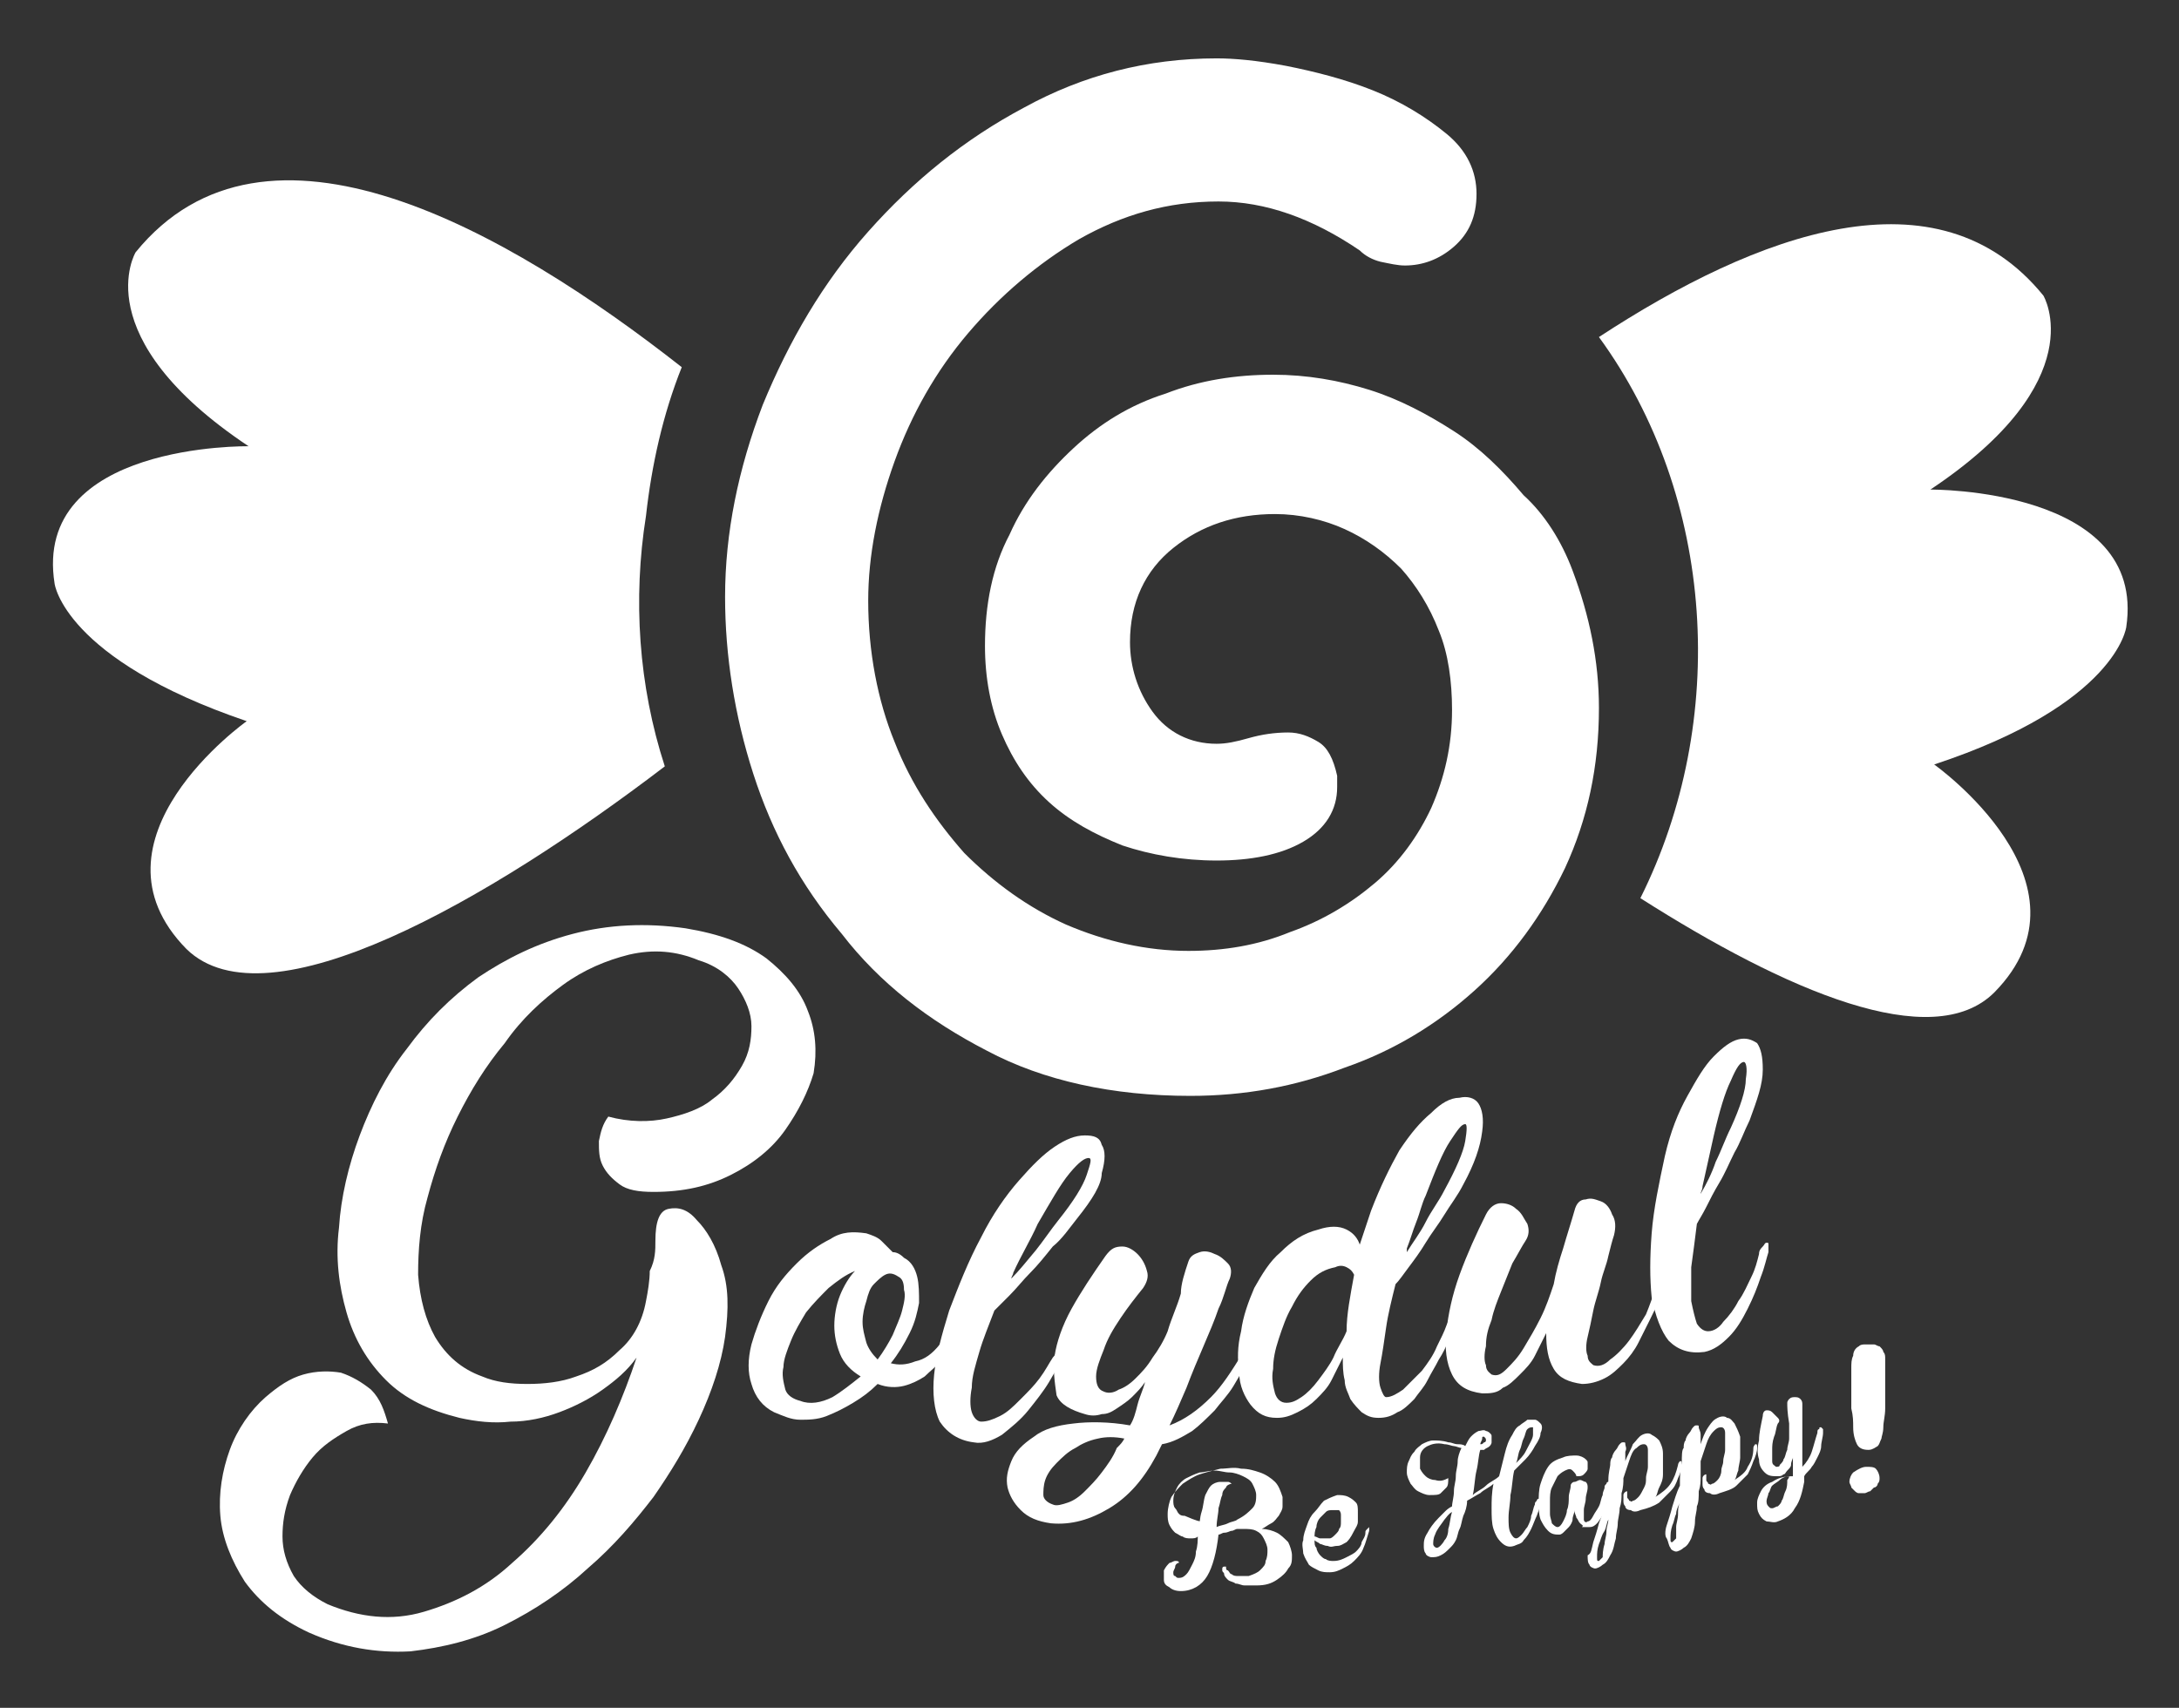
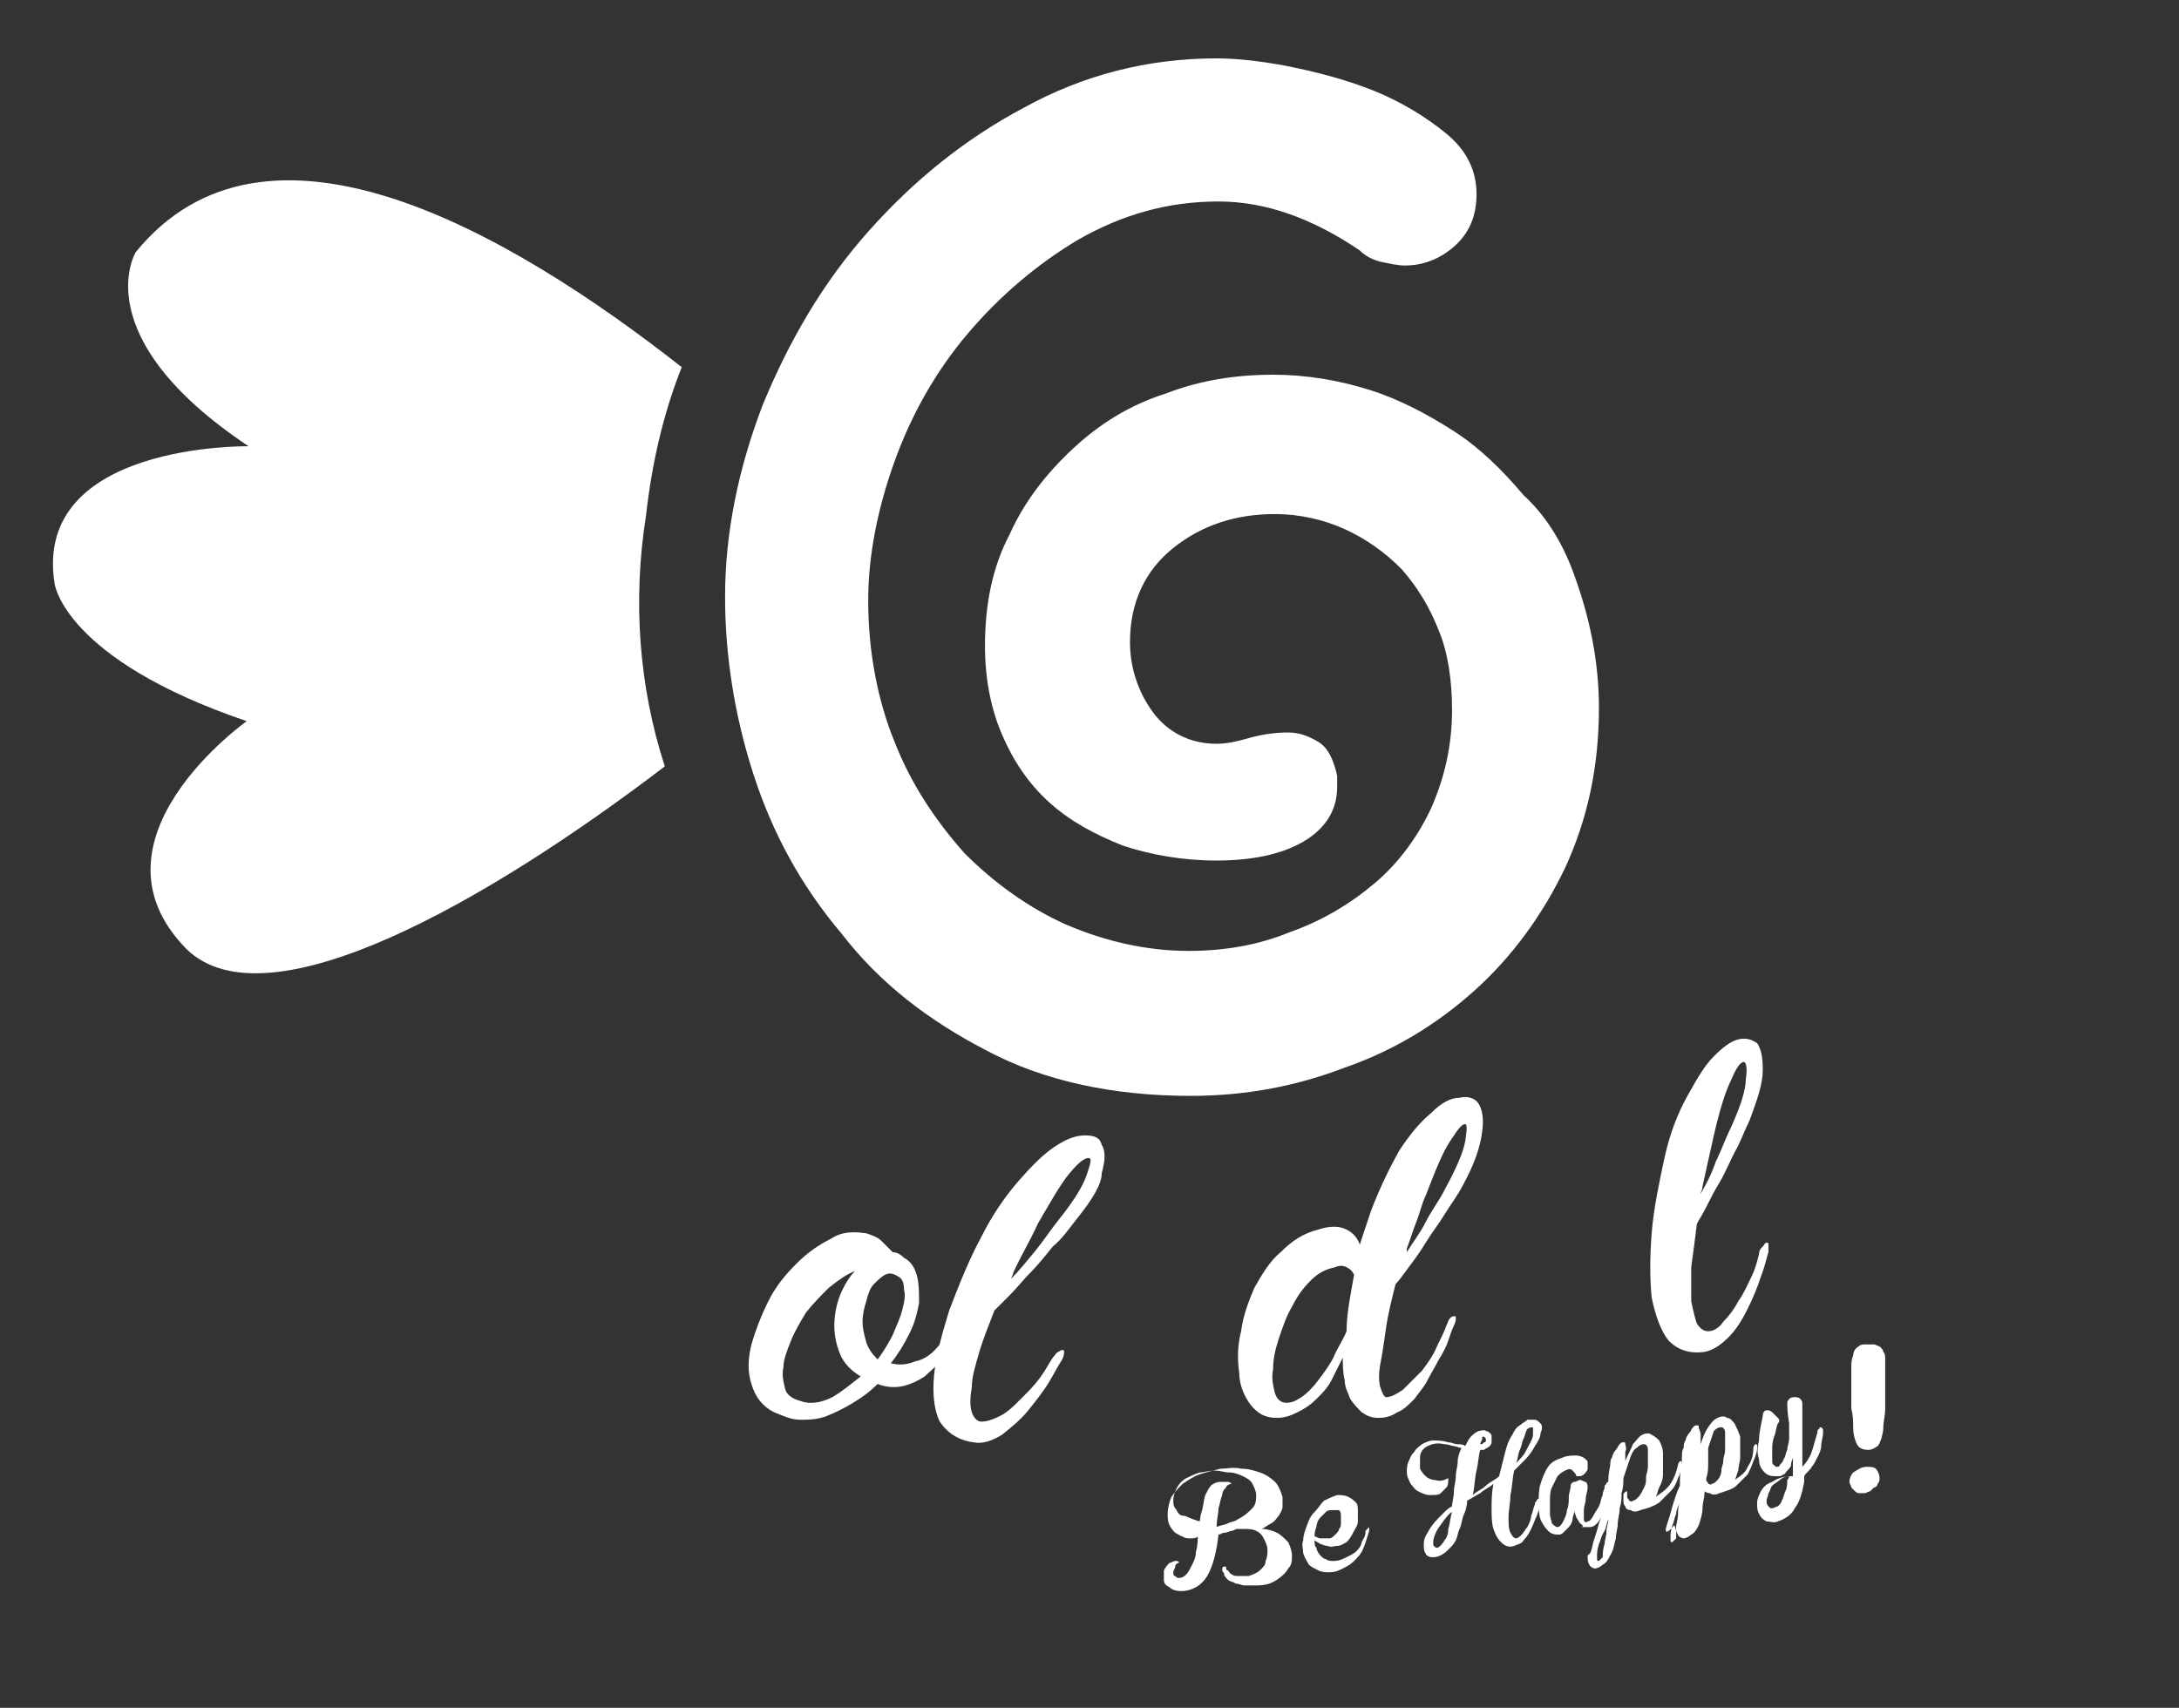
<svg xmlns="http://www.w3.org/2000/svg" version="1.1" id="Capa_1" x="0px" y="0px" viewBox="0 0 115.7 90.7" style="enable-background:new 0 0 115.7 90.7;" xml:space="preserve">
  <rect x="0" y="0" width="115.7" height="90.7" fill="#333333" stroke="none" />
  <style type="text/css">
	.st0{fill:#FFFFFF;}
</style>
  <g>
    <g>
      <path class="st0" d="M63.8,80.8c0,0.1,0.1,0.2,0.1,0.3c0,0.1,0,0.2-0.1,0.3c0,0.1-0.1,0.2-0.2,0.2c-0.1,0.1-0.2,0.1-0.4,0.1    c-0.1,0-0.3,0-0.4-0.1c-0.1,0-0.2-0.1-0.4-0.2c-0.1-0.1-0.2-0.2-0.3-0.4c-0.1-0.2-0.1-0.4-0.1-0.6c0-0.3,0.1-0.7,0.2-0.9    c0.2-0.3,0.4-0.5,0.6-0.7c0.3-0.2,0.6-0.4,0.9-0.5c0.3-0.1,0.7-0.2,1.1-0.3c0.4,0,0.7-0.1,1.1,0c0.4,0,0.7,0.1,1,0.2    c0.3,0.1,0.6,0.3,0.8,0.5c0.2,0.2,0.3,0.5,0.4,0.8c0,0.2,0,0.4,0,0.5c0,0.2-0.1,0.3-0.2,0.5c-0.1,0.1-0.2,0.3-0.4,0.4    c-0.2,0.1-0.3,0.2-0.5,0.3c0.3,0,0.6,0.1,0.8,0.2c0.2,0.1,0.4,0.3,0.6,0.5c0.1,0.2,0.2,0.5,0.2,0.7c0,0.3,0,0.5-0.2,0.7    c-0.1,0.2-0.3,0.4-0.6,0.6c-0.3,0.2-0.6,0.3-1.1,0.3c-0.2,0-0.4,0-0.6,0c-0.2,0-0.3-0.1-0.5-0.1c-0.1-0.1-0.3-0.1-0.4-0.2    c-0.1-0.1-0.2-0.2-0.2-0.3c0-0.1-0.1-0.1-0.1-0.2c0-0.1,0-0.1,0-0.1c0,0,0-0.1,0.1-0.1c0,0,0.1,0,0.1,0c0,0.1,0,0.2,0.1,0.2    c0.1,0.1,0.1,0.2,0.2,0.2c0.1,0.1,0.2,0.1,0.4,0.1c0.2,0,0.3,0,0.5,0c0.3-0.1,0.5-0.2,0.6-0.3c0.2-0.2,0.3-0.3,0.3-0.5    c0.1-0.2,0.1-0.4,0.1-0.6c0-0.2-0.1-0.4-0.2-0.6c-0.1-0.2-0.2-0.3-0.4-0.4c-0.2-0.1-0.4-0.1-0.7-0.1c-0.1,0-0.2,0-0.3,0    c-0.1,0-0.2,0.1-0.3,0.1c-0.1,0-0.2,0.1-0.4,0.1c-0.1,0-0.2,0.1-0.3,0.1c-0.1,0.9-0.3,1.7-0.6,2.2c-0.3,0.5-0.8,0.8-1.4,0.8    c-0.3,0-0.5-0.1-0.6-0.2c-0.2-0.1-0.3-0.2-0.3-0.4c0-0.1,0-0.3,0-0.5c0.1-0.2,0.2-0.3,0.3-0.4c0.1,0,0.2-0.1,0.3-0.1    c0.1,0,0.2,0,0.2,0.1c-0.1,0-0.2,0.1-0.2,0.2c0,0.1-0.1,0.2-0.1,0.3c0,0.1,0,0.2,0.1,0.2c0.1,0.1,0.1,0.1,0.2,0.1    c0.2,0,0.3-0.1,0.4-0.2c0.1-0.1,0.2-0.3,0.3-0.5c0.1-0.2,0.2-0.4,0.2-0.7c0.1-0.3,0.1-0.6,0.1-0.9c0.1-0.5,0.1-0.9,0.2-1.2    c0.1-0.3,0.1-0.6,0.2-0.9c0.1-0.2,0.2-0.4,0.3-0.5c0.1-0.1,0.3-0.2,0.5-0.2c0.1,0,0.3,0,0.4,0c0.1,0,0.2,0.1,0.2,0.1    c-0.1,0-0.3,0.1-0.3,0.2c-0.1,0.1-0.2,0.2-0.2,0.4c-0.1,0.2-0.1,0.4-0.2,0.7c0,0.3-0.1,0.6-0.1,1c0.2-0.1,0.4-0.1,0.6-0.2    c0.2-0.1,0.4-0.1,0.5-0.2c0.4-0.2,0.6-0.4,0.8-0.6c0.2-0.2,0.2-0.5,0.2-0.7c0-0.2-0.1-0.4-0.2-0.6c-0.1-0.2-0.3-0.3-0.5-0.4    c-0.2-0.1-0.5-0.2-0.7-0.2c-0.3,0-0.5-0.1-0.8-0.1c-0.3,0-0.6,0.1-0.8,0.1c-0.3,0.1-0.5,0.2-0.7,0.3c-0.2,0.1-0.4,0.3-0.5,0.5    c-0.1,0.2-0.2,0.4-0.2,0.7c0,0.1,0,0.3,0.1,0.4c0.1,0.1,0.1,0.2,0.2,0.3c0.1,0.1,0.2,0.1,0.3,0.1C63.6,80.8,63.7,80.8,63.8,80.8z" />
      <path class="st0" d="M71.5,81.9c-0.2,0.1-0.3,0.2-0.5,0.2c-0.2,0-0.3,0.1-0.5,0c-0.2,0-0.3-0.1-0.4-0.1c-0.1-0.1-0.2-0.1-0.3-0.2    c0,0.2,0,0.3,0.1,0.4c0,0.1,0.1,0.3,0.2,0.4c0.1,0.1,0.2,0.2,0.3,0.2c0.1,0.1,0.3,0.1,0.4,0.1c0.3,0,0.5-0.1,0.7-0.2    c0.2-0.1,0.4-0.2,0.5-0.3c0.1-0.1,0.3-0.3,0.3-0.5c0.1-0.2,0.2-0.3,0.2-0.5c0-0.1,0-0.1,0.1-0.2c0,0,0.1-0.1,0.1-0.1c0,0,0,0,0,0    c0,0,0,0.1,0,0.2c-0.1,0.3-0.2,0.7-0.3,0.9c-0.1,0.3-0.3,0.5-0.5,0.7c-0.2,0.2-0.4,0.3-0.6,0.4c-0.2,0.1-0.4,0.2-0.7,0.2    c-0.2,0-0.4,0-0.6-0.1c-0.2-0.1-0.4-0.2-0.5-0.3c-0.1-0.2-0.2-0.3-0.3-0.6c0-0.2-0.1-0.5,0-0.7c0-0.3,0.1-0.5,0.2-0.8    c0.1-0.3,0.2-0.5,0.4-0.7c0.2-0.2,0.3-0.4,0.5-0.6c0.2-0.1,0.4-0.2,0.7-0.3c0.2,0,0.4,0,0.6,0.1c0.2,0.1,0.3,0.2,0.4,0.3    c0.1,0.1,0.1,0.3,0.1,0.5c0,0.2,0,0.3,0,0.5c0,0.2-0.1,0.3-0.2,0.5C71.7,81.7,71.6,81.8,71.5,81.9z M70.8,80.2    c-0.2,0-0.3,0-0.4,0.1c-0.1,0.1-0.2,0.2-0.3,0.3c-0.1,0.1-0.2,0.3-0.2,0.5c-0.1,0.2-0.1,0.4-0.1,0.5c0.1,0,0.2,0.1,0.3,0.1    c0.1,0,0.3,0,0.5,0c0.1,0,0.2-0.1,0.3-0.2c0.1-0.1,0.2-0.2,0.2-0.3c0.1-0.1,0.1-0.2,0.1-0.4c0-0.1,0-0.2,0-0.3    c0-0.1,0-0.2-0.1-0.3C71,80.2,70.9,80.2,70.8,80.2z" />
      <path class="st0" d="M76.9,78.5c0,0.2,0,0.4-0.1,0.5c-0.1,0.1-0.2,0.2-0.3,0.3c-0.1,0.1-0.3,0.1-0.6,0.1c-0.2,0-0.4-0.1-0.6-0.2    c-0.2-0.1-0.3-0.3-0.4-0.4c-0.1-0.2-0.2-0.4-0.2-0.6c0-0.2,0-0.4,0.1-0.6c0.1-0.2,0.1-0.3,0.3-0.5c0.1-0.2,0.3-0.3,0.4-0.4    c0.2-0.1,0.4-0.2,0.6-0.2c0.2,0,0.5,0,0.8,0.1c0.2,0,0.3,0.1,0.5,0.1c0.1,0,0.3,0,0.4,0.1c0.1-0.2,0.2-0.4,0.3-0.5    c0.1-0.1,0.2-0.2,0.4-0.3c0.1,0,0.3-0.1,0.4,0c0.1,0,0.2,0.1,0.2,0.1c0.1,0.1,0.1,0.1,0.1,0.2c0,0.1,0,0.2,0,0.3    c0,0.1-0.1,0.2-0.1,0.2c-0.1,0.1-0.2,0.1-0.3,0.2c0,0-0.1,0-0.1,0c0,0-0.1,0-0.1,0c-0.1,0.3-0.1,0.7-0.2,1.1    c-0.1,0.4-0.1,0.9-0.2,1.3c0.2-0.2,0.5-0.3,0.7-0.5c0.2-0.2,0.5-0.3,0.7-0.5c0.1-0.4,0.2-0.8,0.3-1.2c0.1-0.4,0.2-0.7,0.4-1    c0.1-0.2,0.2-0.4,0.4-0.5c0.1-0.1,0.3-0.2,0.4-0.3c0.1,0,0.3,0,0.4,0c0.1,0,0.2,0.1,0.3,0.2c0.1,0.1,0.1,0.3,0,0.5    c0,0.2-0.1,0.4-0.3,0.7c-0.1,0.2-0.3,0.5-0.5,0.7c-0.2,0.2-0.4,0.4-0.6,0.6c-0.1,0.4-0.1,0.9-0.2,1.3c0,0.4-0.1,0.8-0.1,1.2    c0,0.3,0,0.6,0.1,0.8c0.1,0.2,0.2,0.3,0.3,0.3c0.1,0,0.2-0.1,0.3-0.2c0.1-0.1,0.2-0.3,0.3-0.4c0.1-0.2,0.2-0.4,0.2-0.6    c0.1-0.2,0.1-0.4,0.2-0.6c0-0.1,0-0.1,0.1-0.2c0,0,0-0.1,0.1-0.1c0,0,0,0,0.1,0c0,0,0,0.1,0,0.2c0,0.2-0.1,0.4-0.2,0.7    c-0.1,0.2-0.2,0.5-0.3,0.7c-0.1,0.2-0.2,0.4-0.4,0.6c-0.1,0.2-0.3,0.2-0.5,0.3c-0.3,0.1-0.5,0-0.7-0.2c-0.2-0.2-0.3-0.4-0.4-0.7    c-0.1-0.3-0.1-0.7-0.1-1.1c0-0.4,0-0.8,0.1-1.3c-0.2,0.2-0.5,0.3-0.7,0.5c-0.2,0.1-0.5,0.3-0.7,0.4c0,0.3-0.1,0.6-0.2,0.8    c-0.1,0.3-0.1,0.5-0.2,0.7c-0.1,0.2-0.1,0.4-0.2,0.6c-0.1,0.2-0.2,0.3-0.3,0.4c-0.2,0.2-0.3,0.3-0.5,0.4c-0.2,0.1-0.3,0.1-0.5,0.1    c-0.1,0-0.3-0.1-0.3-0.2c-0.1-0.1-0.1-0.3-0.1-0.4c0-0.2,0-0.4,0.2-0.7c0.1-0.2,0.3-0.5,0.6-0.8c0.1-0.1,0.2-0.2,0.3-0.3    c0.1-0.1,0.2-0.2,0.4-0.3c0-0.2,0.1-0.5,0.1-0.8c0-0.3,0.1-0.5,0.1-0.8c0-0.3,0.1-0.5,0.1-0.8c0-0.2,0.1-0.5,0.2-0.7    c-0.1,0-0.3-0.1-0.4-0.1c-0.1,0-0.3-0.1-0.5-0.1c-0.4-0.1-0.7,0-0.9,0.1c-0.2,0.1-0.4,0.3-0.4,0.6c0,0.2,0,0.4,0,0.6    c0.1,0.2,0.2,0.3,0.3,0.4c0.1,0.1,0.3,0.2,0.5,0.2C76.5,78.7,76.7,78.6,76.9,78.5z M76.7,81.8c0.1-0.1,0.2-0.3,0.2-0.6    c0.1-0.3,0.1-0.6,0.2-0.9c-0.2,0.1-0.3,0.3-0.4,0.4c-0.2,0.3-0.4,0.5-0.5,0.8c-0.1,0.2-0.1,0.4-0.1,0.5c0,0.1,0.1,0.2,0.2,0.2    C76.4,82.2,76.6,82,76.7,81.8z M78.8,76.3c-0.1,0-0.1,0-0.1,0.1c0,0.1-0.1,0.2-0.1,0.3c0.1,0,0.1,0,0.2-0.1c0.1,0,0.1-0.1,0.1-0.1    C78.9,76.4,78.9,76.4,78.8,76.3C78.9,76.3,78.9,76.3,78.8,76.3z M80.9,76.4c-0.1,0.2-0.1,0.4-0.2,0.6c-0.1,0.2-0.1,0.5-0.2,0.7    c0.2-0.2,0.4-0.4,0.5-0.6c0.2-0.4,0.4-0.7,0.4-0.9c0-0.2,0-0.3,0-0.4c-0.1,0-0.2,0-0.3,0.1C81,76,81,76.2,80.9,76.4z" />
      <path class="st0" d="M82.8,81.5c-0.2,0-0.4,0-0.6-0.2c-0.2-0.2-0.3-0.4-0.4-0.6c-0.1-0.3-0.1-0.6-0.1-0.9c0-0.3,0-0.7,0.1-1    c0.1-0.3,0.2-0.6,0.4-0.9c0.2-0.3,0.5-0.4,0.8-0.5c0.2-0.1,0.5-0.1,0.7-0.1c0.2,0,0.4,0.1,0.5,0.2c0.1,0.1,0.1,0.1,0.1,0.2    c0,0.1,0,0.2,0,0.3c0,0.1-0.1,0.2-0.2,0.3c-0.1,0.1-0.2,0.1-0.4,0.1c0-0.1-0.1-0.2-0.2-0.3c-0.1-0.1-0.2-0.1-0.4,0    c-0.2,0.1-0.3,0.2-0.4,0.3c-0.1,0.2-0.2,0.4-0.3,0.6c-0.1,0.2-0.1,0.5-0.1,0.7c0,0.3,0,0.5,0,0.7c0,0.2,0.1,0.4,0.1,0.5    c0.1,0.1,0.2,0.2,0.3,0.2c0.1,0,0.2-0.1,0.3-0.3c0.1-0.2,0.2-0.4,0.2-0.6c0.1-0.2,0.1-0.5,0.1-0.7c0-0.2,0.1-0.4,0.1-0.6    c0-0.1,0.1-0.2,0.2-0.2c0.1,0,0.2-0.1,0.3-0.1c0.1,0,0.2,0.1,0.3,0.1c0.1,0.1,0.1,0.2,0.1,0.3c0,0.2-0.1,0.4-0.1,0.6    c0,0.2-0.1,0.4-0.1,0.6c0,0.2,0,0.3,0,0.5c0,0.1,0.1,0.2,0.2,0.1c0.1,0,0.2-0.1,0.3-0.3c0.1-0.2,0.2-0.3,0.3-0.5    c0.1-0.2,0.1-0.4,0.2-0.6c0-0.2,0.1-0.3,0.1-0.4c0-0.1,0-0.1,0.1-0.2c0,0,0-0.1,0.1-0.1c0,0,0,0,0.1,0c0,0,0,0.1,0,0.1    c0,0.1,0,0.1,0,0.3c0,0.1,0,0.3-0.1,0.4c0,0.2-0.1,0.3-0.1,0.5c-0.1,0.2-0.1,0.3-0.2,0.5c-0.1,0.1-0.2,0.3-0.3,0.4    c-0.1,0.1-0.2,0.2-0.4,0.2c-0.2,0-0.3,0-0.4,0C84.1,81,84,81,83.9,80.9c-0.1-0.1-0.1-0.2-0.2-0.3c0-0.1-0.1-0.2-0.1-0.4    c0,0.2-0.1,0.3-0.1,0.5c0,0.1-0.1,0.3-0.2,0.4c-0.1,0.1-0.2,0.2-0.3,0.3C83,81.4,82.9,81.5,82.8,81.5z" />
      <path class="st0" d="M84.6,81.9c0.1-0.3,0.2-0.6,0.3-1c0.1-0.3,0.3-0.7,0.4-1.1c0-0.5,0.1-0.9,0.1-1.2c0-0.4,0.1-0.7,0.1-0.8    c0-0.1,0-0.3,0.1-0.4c0-0.1,0.1-0.3,0.2-0.4c0.1-0.1,0.1-0.2,0.2-0.3c0.1-0.1,0.1-0.1,0.2-0.1c0.1,0,0.1,0,0.1,0.1    c0,0.1,0.1,0.2,0,0.4c0,0.2,0,0.3,0,0.5c0.1-0.3,0.3-0.6,0.4-0.9c0.2-0.2,0.3-0.4,0.5-0.5c0.2-0.1,0.4-0.1,0.5,0    c0.2,0.1,0.3,0.2,0.4,0.3c0.1,0.2,0.2,0.4,0.2,0.7c0,0.3,0,0.7,0,1.1c0,0.3-0.1,0.5-0.2,0.7c-0.1,0.2-0.1,0.4-0.2,0.5    c0.3-0.2,0.6-0.4,0.8-0.7c0.2-0.3,0.3-0.6,0.4-1c0-0.1,0.1-0.2,0.1-0.2c0.1,0,0.1,0,0.1,0.2c0,0.2-0.1,0.5-0.2,0.7    c-0.1,0.3-0.2,0.5-0.4,0.7c-0.2,0.2-0.4,0.4-0.6,0.6c-0.3,0.2-0.6,0.3-1,0.4c-0.2,0.1-0.4,0.1-0.5,0c-0.2,0-0.3-0.1-0.3-0.2    c-0.1-0.1-0.1-0.2-0.1-0.3c0-0.1,0-0.2,0-0.3c0-0.1,0.1-0.2,0.2-0.2c0,0.1,0,0.2,0,0.3c0,0.1,0.1,0.1,0.1,0.2c0.1,0,0.1,0.1,0.2,0    c0.1,0,0.2-0.1,0.3-0.2c0.1-0.1,0.2-0.3,0.3-0.5c0.1-0.2,0.1-0.3,0.1-0.5c0-0.2,0.1-0.4,0.1-0.6c0-0.2,0-0.4,0-0.5    c0-0.2,0-0.3,0-0.4c0-0.2-0.1-0.3-0.2-0.3c-0.1,0-0.2,0-0.4,0.2c-0.2,0.1-0.3,0.4-0.4,0.7c-0.1,0.3-0.2,0.6-0.3,0.9    c0,0.2,0,0.5-0.1,0.8c0,0.3,0,0.5-0.1,0.8c0,0.3-0.1,0.6-0.1,0.8c0,0.3-0.1,0.5-0.1,0.8c-0.1,0.3-0.1,0.6-0.3,0.9    c-0.1,0.2-0.2,0.4-0.4,0.5c-0.1,0.1-0.3,0.2-0.4,0.2c-0.1,0-0.3-0.1-0.3-0.2c-0.1-0.1-0.1-0.3-0.1-0.5    C84.5,82.5,84.5,82.3,84.6,81.9z M85.2,82c0-0.2,0.1-0.4,0.1-0.7c0-0.2,0.1-0.4,0.1-0.6c-0.1,0.2-0.1,0.4-0.2,0.6    C85,81.6,85,81.8,84.9,82c-0.1,0.3-0.1,0.5-0.1,0.7c0,0.2,0,0.2,0.1,0.2c0,0,0.1-0.1,0.2-0.2C85.1,82.6,85.1,82.3,85.2,82z" />
-       <path class="st0" d="M88.5,81c0.1-0.3,0.2-0.6,0.3-1c0.1-0.3,0.2-0.7,0.4-1.1c0-0.5,0-0.9,0.1-1.2c0-0.4,0-0.7,0.1-0.8    c0-0.1,0-0.3,0.1-0.4c0-0.1,0.1-0.3,0.2-0.4c0.1-0.1,0.1-0.2,0.2-0.3c0.1-0.1,0.1-0.1,0.2-0.1c0.1,0,0.1,0,0.1,0.1    c0,0.1,0.1,0.2,0.1,0.4c0,0.2,0,0.3,0,0.5c0.1-0.3,0.2-0.6,0.4-0.9c0.2-0.3,0.3-0.4,0.5-0.5c0.2-0.1,0.4-0.1,0.5,0    c0.2,0,0.3,0.2,0.4,0.3c0.1,0.2,0.2,0.4,0.3,0.7c0,0.3,0,0.7,0,1.1c0,0.2-0.1,0.5-0.1,0.7c-0.1,0.2-0.1,0.4-0.2,0.5    c0.3-0.2,0.6-0.4,0.7-0.7c0.2-0.3,0.3-0.6,0.3-1c0-0.1,0.1-0.2,0.1-0.2c0.1,0,0.1,0,0.1,0.2c0,0.2-0.1,0.5-0.2,0.7    c-0.1,0.3-0.2,0.5-0.3,0.7c-0.2,0.2-0.4,0.4-0.6,0.6c-0.2,0.2-0.6,0.3-0.9,0.4c-0.2,0.1-0.4,0.1-0.5,0c-0.2,0-0.3-0.1-0.3-0.2    c-0.1-0.1-0.1-0.2-0.1-0.3c0-0.1,0-0.2,0-0.3c0-0.1,0.1-0.2,0.2-0.2c0,0.1,0,0.2,0,0.3c0,0.1,0.1,0.1,0.1,0.2c0.1,0,0.1,0.1,0.2,0    c0.1,0,0.2-0.1,0.3-0.2c0.1-0.1,0.2-0.3,0.2-0.5c0-0.2,0.1-0.3,0.1-0.5c0-0.2,0.1-0.4,0.1-0.6c0-0.2,0-0.4,0-0.5    c0-0.2,0-0.3,0-0.4c0-0.2-0.1-0.3-0.2-0.3c-0.1,0-0.2,0-0.4,0.2c-0.2,0.2-0.3,0.4-0.4,0.7c-0.1,0.3-0.2,0.6-0.3,0.9    c0,0.2,0,0.5,0,0.8c0,0.3,0,0.5-0.1,0.8c0,0.3,0,0.6-0.1,0.8c0,0.3-0.1,0.5-0.1,0.8c0,0.3-0.1,0.6-0.2,0.9    c-0.1,0.2-0.2,0.4-0.4,0.5c-0.1,0.1-0.3,0.2-0.4,0.2c-0.1,0-0.3-0.1-0.3-0.2c-0.1-0.1-0.1-0.3-0.2-0.5    C88.4,81.6,88.4,81.3,88.5,81z M89,81.1c0-0.2,0.1-0.4,0.1-0.7c0-0.2,0-0.4,0.1-0.6C89.1,80,89,80.2,89,80.4    c-0.1,0.2-0.1,0.4-0.2,0.6c-0.1,0.3-0.1,0.5-0.1,0.7c0,0.2,0,0.2,0.1,0.2c0,0,0.1-0.1,0.2-0.2C89,81.6,89,81.4,89,81.1z" />
+       <path class="st0" d="M88.5,81c0.1-0.3,0.2-0.6,0.3-1c0.1-0.3,0.2-0.7,0.4-1.1c0-0.5,0-0.9,0.1-1.2c0-0.4,0-0.7,0.1-0.8    c0-0.1,0-0.3,0.1-0.4c0-0.1,0.1-0.3,0.2-0.4c0.1-0.1,0.1-0.2,0.2-0.3c0.1-0.1,0.1-0.1,0.2-0.1c0.1,0,0.1,0,0.1,0.1    c0,0.1,0.1,0.2,0.1,0.4c0,0.2,0,0.3,0,0.5c0.1-0.3,0.2-0.6,0.4-0.9c0.2-0.3,0.3-0.4,0.5-0.5c0.2-0.1,0.4-0.1,0.5,0    c0.2,0,0.3,0.2,0.4,0.3c0.1,0.2,0.2,0.4,0.3,0.7c0,0.3,0,0.7,0,1.1c0,0.2-0.1,0.5-0.1,0.7c-0.1,0.2-0.1,0.4-0.2,0.5    c0.3-0.2,0.6-0.4,0.7-0.7c0.2-0.3,0.3-0.6,0.3-1c0-0.1,0.1-0.2,0.1-0.2c0.1,0,0.1,0,0.1,0.2c0,0.2-0.1,0.5-0.2,0.7    c-0.1,0.3-0.2,0.5-0.3,0.7c-0.2,0.2-0.4,0.4-0.6,0.6c-0.2,0.2-0.6,0.3-0.9,0.4c-0.2,0.1-0.4,0.1-0.5,0c-0.2,0-0.3-0.1-0.3-0.2    c-0.1-0.1-0.1-0.2-0.1-0.3c0-0.1,0-0.2,0-0.3c0-0.1,0.1-0.2,0.2-0.2c0,0.1,0,0.2,0,0.3c0,0.1,0.1,0.1,0.1,0.2c0.1,0,0.1,0.1,0.2,0    c0.1,0,0.2-0.1,0.3-0.2c0.1-0.1,0.2-0.3,0.2-0.5c0-0.2,0.1-0.3,0.1-0.5c0-0.2,0.1-0.4,0.1-0.6c0-0.2,0-0.4,0-0.5    c0-0.2,0-0.3,0-0.4c0-0.2-0.1-0.3-0.2-0.3c-0.1,0-0.2,0-0.4,0.2c-0.1,0.3-0.2,0.6-0.3,0.9    c0,0.2,0,0.5,0,0.8c0,0.3,0,0.5-0.1,0.8c0,0.3,0,0.6-0.1,0.8c0,0.3-0.1,0.5-0.1,0.8c0,0.3-0.1,0.6-0.2,0.9    c-0.1,0.2-0.2,0.4-0.4,0.5c-0.1,0.1-0.3,0.2-0.4,0.2c-0.1,0-0.3-0.1-0.3-0.2c-0.1-0.1-0.1-0.3-0.2-0.5    C88.4,81.6,88.4,81.3,88.5,81z M89,81.1c0-0.2,0.1-0.4,0.1-0.7c0-0.2,0-0.4,0.1-0.6C89.1,80,89,80.2,89,80.4    c-0.1,0.2-0.1,0.4-0.2,0.6c-0.1,0.3-0.1,0.5-0.1,0.7c0,0.2,0,0.2,0.1,0.2c0,0,0.1-0.1,0.2-0.2C89,81.6,89,81.4,89,81.1z" />
      <path class="st0" d="M94.9,74.5c0-0.1,0.1-0.2,0.1-0.2c0.1-0.1,0.2-0.1,0.3-0.1c0.1,0,0.2,0,0.3,0.1c0.1,0.1,0.1,0.2,0.1,0.3    c0,0.2,0,0.4,0,0.7c0,0.3,0,0.5,0,0.9c0,0.3,0,0.6,0,0.9c0,0.3,0,0.6,0,0.8c0.2-0.2,0.4-0.5,0.5-0.8c0.1-0.3,0.2-0.7,0.3-1    c0-0.1,0-0.2,0.1-0.2c0-0.1,0-0.1,0.1-0.1c0,0,0,0,0.1,0.1c0,0,0,0.1,0,0.2c0,0.2-0.1,0.5-0.1,0.7c0,0.2-0.1,0.4-0.2,0.6    c-0.1,0.2-0.2,0.4-0.3,0.5c-0.1,0.2-0.3,0.3-0.4,0.5c0,0.1,0,0.2,0,0.3c-0.1,0.5-0.2,1-0.5,1.4c-0.2,0.4-0.6,0.6-0.9,0.7    c-0.2,0.1-0.4,0-0.6,0c-0.2-0.1-0.3-0.2-0.4-0.4c-0.1-0.2-0.1-0.3-0.1-0.6c0-0.2,0.1-0.4,0.2-0.6c0.1-0.2,0.3-0.4,0.6-0.5    c0.3-0.2,0.6-0.3,1.1-0.3c0-0.1,0-0.3,0-0.5c0-0.2,0-0.3,0-0.5c0,0.1-0.1,0.2-0.1,0.4c0,0.1-0.1,0.2-0.2,0.3    c-0.1,0.1-0.1,0.2-0.2,0.2c-0.1,0.1-0.2,0.1-0.3,0.1c-0.3,0-0.5,0-0.7-0.2c-0.2-0.2-0.3-0.4-0.3-0.7c-0.1-0.3-0.1-0.6,0-1    c0-0.4,0.1-0.8,0.2-1.3c0-0.2,0.1-0.3,0.2-0.3c0.1,0,0.2,0,0.3,0.1c0.1,0.1,0.2,0.2,0.3,0.3c0.1,0.1,0.1,0.2,0,0.3    c-0.1,0.2-0.1,0.5-0.2,0.7c-0.1,0.3-0.1,0.5-0.1,0.7c0,0.2,0,0.4,0,0.6c0,0.2,0.1,0.2,0.2,0.3c0.1,0,0.2,0,0.2-0.1    c0.1-0.1,0.2-0.2,0.2-0.3c0.1-0.1,0.1-0.3,0.2-0.5c0-0.2,0.1-0.4,0.1-0.6c0-0.3,0-0.6,0-0.8C94.9,75,94.9,74.7,94.9,74.5z     M95,78.4c-0.2,0-0.4,0.1-0.5,0.2c-0.1,0.1-0.3,0.2-0.4,0.3C94,79,94,79.2,93.9,79.3c0,0.1-0.1,0.3-0.1,0.4c0,0.1,0,0.2,0.1,0.3    c0.1,0.1,0.1,0.1,0.2,0.1c0.1,0,0.2-0.1,0.3-0.1c0.1-0.1,0.2-0.2,0.2-0.3c0.1-0.1,0.1-0.3,0.2-0.5c0.1-0.2,0.1-0.4,0.1-0.6    C94.9,78.6,95,78.5,95,78.4z" />
      <g>
        <path class="st0" d="M99.1,77.9c0.2,0,0.4,0,0.5,0.1c0.1,0.1,0.2,0.3,0.2,0.5c0,0.1,0,0.2-0.1,0.3c0,0.1-0.1,0.2-0.2,0.2     c-0.1,0.1-0.1,0.1-0.2,0.2c-0.1,0-0.2,0.1-0.3,0.1c-0.1,0-0.2,0-0.3,0c-0.1,0-0.2-0.1-0.2-0.1c-0.1-0.1-0.1-0.1-0.2-0.2     c0-0.1-0.1-0.2-0.1-0.3c0-0.2,0.1-0.4,0.2-0.5C98.7,78,98.9,77.9,99.1,77.9z M99.1,71.4c0.1,0,0.2,0,0.4,0c0.1,0,0.2,0.1,0.3,0.1     c0.1,0.1,0.2,0.2,0.2,0.3c0.1,0.1,0.1,0.2,0.1,0.4c0,0,0,0.1,0,0.2c0,0.1,0,0.3,0,0.4c0,0.2,0,0.3,0,0.5c0,0.2,0,0.4,0,0.6     c0,0.2,0,0.4,0,0.5c0,0.2,0,0.3,0,0.4c0,0.4-0.1,0.7-0.1,1c0,0.3-0.1,0.5-0.1,0.6c-0.1,0.2-0.1,0.3-0.2,0.4     C99.4,77,99.3,77,99.2,77c-0.3,0-0.5-0.1-0.6-0.3c-0.1-0.2-0.2-0.5-0.2-0.9c0-0.3,0-0.6-0.1-1c0-0.4,0-0.7,0-1.1c0-0.4,0-0.7,0-1     c0-0.3,0-0.5,0.1-0.7c0-0.2,0.1-0.4,0.3-0.5C98.8,71.4,98.9,71.4,99.1,71.4z" />
      </g>
    </g>
    <g>
-       <path class="st0" d="M34.8,65.9c0-1,0.2-1.6,0.7-1.7c0.5-0.1,1,0,1.5,0.6c0.5,0.5,1,1.3,1.3,2.4c0.4,1.1,0.4,2.3,0.2,3.8    c-0.2,1.4-0.7,2.9-1.4,4.4c-0.7,1.5-1.5,2.8-2.4,4.1c-1,1.3-2.1,2.6-3.5,3.8c-1.3,1.2-2.8,2.2-4.4,3c-1.6,0.8-3.3,1.2-5,1.4    c-1.8,0.1-3.6-0.2-5.4-1c-1.5-0.7-2.6-1.6-3.4-2.7c-0.7-1.1-1.2-2.3-1.3-3.5c-0.1-1.2,0.1-2.4,0.5-3.5c0.4-1.1,1.1-2.1,1.9-2.8    c0.7-0.6,1.3-1,2-1.2c0.7-0.2,1.4-0.2,2-0.1c0.6,0.2,1.1,0.5,1.6,0.9c0.5,0.5,0.7,1.1,0.9,1.8c-0.8-0.1-1.5,0-2.2,0.4    c-0.7,0.4-1.3,0.8-1.8,1.4c-0.5,0.6-0.9,1.3-1.2,2c-0.3,0.8-0.4,1.5-0.4,2.2c0,0.7,0.2,1.4,0.6,2.1c0.4,0.6,1,1.1,1.8,1.5    c1.7,0.7,3.4,0.9,5.1,0.4c1.7-0.5,3.3-1.3,4.7-2.6c1.5-1.3,2.8-2.9,3.9-4.8c1.1-1.9,2-4,2.7-6.1c-0.5,0.7-1.1,1.2-1.8,1.7    c-0.7,0.5-1.5,0.9-2.3,1.2c-0.8,0.3-1.7,0.5-2.6,0.5c-0.9,0.1-1.8,0-2.7-0.2c-1.6-0.4-2.9-1-3.9-2c-1-1-1.7-2.2-2.1-3.6    c-0.4-1.4-0.6-2.9-0.4-4.5c0.1-1.6,0.5-3.3,1.1-4.9c0.6-1.6,1.4-3.2,2.5-4.6c1.1-1.5,2.3-2.7,3.8-3.8c1.5-1,3.1-1.8,5-2.3    c1.9-0.5,3.9-0.6,6-0.3c1.8,0.3,3.2,0.8,4.3,1.6c1,0.8,1.8,1.7,2.2,2.8c0.4,1,0.5,2.1,0.3,3.3C42.9,58,42.4,59,41.7,60    c-0.7,1-1.7,1.8-2.9,2.4c-1.2,0.6-2.5,0.9-4.1,0.9c-0.8,0-1.4-0.1-1.8-0.4c-0.4-0.3-0.7-0.6-0.9-1c-0.2-0.4-0.2-0.8-0.2-1.3    c0.1-0.5,0.2-0.9,0.5-1.3c1.1,0.3,2.2,0.3,3.1,0.1c0.9-0.2,1.8-0.5,2.4-1c0.7-0.5,1.2-1.1,1.6-1.8c0.4-0.7,0.5-1.4,0.5-2.1    c0-0.7-0.3-1.4-0.7-2c-0.4-0.6-1.1-1.2-2.1-1.5c-1.2-0.5-2.4-0.6-3.7-0.3c-1.2,0.3-2.4,0.8-3.5,1.6c-1.1,0.8-2.2,1.8-3.1,3.1    c-1,1.2-1.8,2.5-2.5,3.9c-0.7,1.4-1.2,2.8-1.6,4.3c-0.4,1.4-0.5,2.8-0.5,4.1c0.1,1.3,0.4,2.4,0.9,3.3c0.6,1,1.4,1.7,2.5,2.1    c0.7,0.3,1.5,0.4,2.4,0.4c0.9,0,1.8-0.1,2.6-0.4c0.9-0.3,1.6-0.7,2.3-1.4c0.7-0.6,1.2-1.5,1.4-2.6c0.1-0.5,0.2-1.1,0.2-1.6    C34.8,66.9,34.8,66.4,34.8,65.9z" />
-     </g>
+       </g>
    <g>
      <path class="st0" d="M46,65.5c0.3,0.1,0.6,0.2,0.8,0.4c0.2,0.2,0.4,0.4,0.6,0.6c0.2,0,0.4,0.1,0.6,0.3c0.4,0.2,0.6,0.6,0.7,1    c0.1,0.4,0.1,0.9,0.1,1.4c-0.1,0.5-0.2,1-0.5,1.6c-0.3,0.6-0.6,1.1-1,1.6c0.4,0.1,0.8,0.1,1.3-0.1c0.5-0.1,0.9-0.4,1.3-0.9    c0.1-0.2,0.2-0.3,0.4-0.4c0.1-0.1,0.2-0.1,0.3-0.1c0.1,0,0.1,0.1,0.1,0.2c0,0.1-0.1,0.3-0.2,0.4c-0.2,0.2-0.3,0.5-0.6,0.8    c-0.2,0.3-0.5,0.5-0.8,0.8c-0.3,0.2-0.7,0.4-1.1,0.5c-0.4,0.1-0.9,0.1-1.4-0.1c-0.4,0.4-0.8,0.7-1.3,1c-0.5,0.3-0.9,0.5-1.4,0.7    c-0.5,0.2-1,0.2-1.4,0.2c-0.5,0-0.9-0.2-1.4-0.4c-0.6-0.3-1-0.8-1.2-1.5c-0.2-0.6-0.2-1.3,0-2.1c0.2-0.7,0.5-1.5,0.9-2.3    c0.4-0.8,0.9-1.4,1.5-2c0.6-0.6,1.2-1,1.8-1.3C44.7,65.4,45.3,65.4,46,65.5z M45.7,73.1c-0.5-0.3-0.9-0.7-1.1-1.2    c-0.2-0.5-0.3-1-0.3-1.5c0-0.5,0.1-1.1,0.3-1.6c0.2-0.5,0.5-1,0.8-1.3c-0.5,0.2-0.9,0.5-1.4,0.9c-0.4,0.4-0.8,0.8-1.2,1.3    c-0.3,0.5-0.6,1-0.8,1.5c-0.2,0.5-0.4,1-0.4,1.4c-0.1,0.4,0,0.8,0.1,1.2c0.1,0.3,0.4,0.5,0.8,0.6c0.5,0.2,1.1,0.1,1.7-0.2    C44.7,73.9,45.2,73.5,45.7,73.1z M47.7,67.8c-0.3-0.2-0.5-0.2-0.7-0.1c-0.2,0.1-0.4,0.3-0.6,0.5c-0.2,0.2-0.3,0.5-0.4,0.9    c-0.1,0.3-0.2,0.7-0.2,1.1c0,0.4,0.1,0.7,0.2,1.1c0.1,0.3,0.3,0.6,0.6,0.9c0.3-0.4,0.6-0.9,0.8-1.3c0.2-0.5,0.4-0.9,0.5-1.3    c0.1-0.4,0.2-0.8,0.1-1.1C48,68.1,47.9,67.9,47.7,67.8z" />
      <path class="st0" d="M57.2,64.7c-0.4,0.5-0.8,1.1-1.3,1.5c-0.4,0.5-0.8,1-1.2,1.4c-0.4,0.4-0.7,0.8-1.1,1.2    c-0.3,0.3-0.6,0.6-0.8,0.8c-0.3,0.8-0.6,1.5-0.8,2.2c-0.2,0.7-0.4,1.3-0.4,1.9c-0.1,0.5-0.1,1,0,1.3c0.1,0.3,0.3,0.5,0.5,0.5    c0.3,0,0.6-0.1,1-0.3c0.4-0.2,0.7-0.5,1.1-0.9c0.4-0.4,0.7-0.7,1-1.1c0.3-0.4,0.5-0.8,0.7-1.1c0.1-0.1,0.2-0.3,0.3-0.3    c0.1-0.1,0.2-0.1,0.2-0.1c0.1,0,0.1,0,0.1,0.1c0,0.1,0,0.2-0.1,0.4c-0.2,0.3-0.4,0.7-0.7,1.2c-0.3,0.5-0.7,1-1.1,1.5    c-0.4,0.5-0.9,0.9-1.4,1.3c-0.5,0.3-1,0.5-1.5,0.4c-0.8-0.1-1.4-0.5-1.8-1.1c-0.3-0.6-0.4-1.5-0.3-2.5c0.1-1,0.4-2.1,0.8-3.4    c0.5-1.3,1-2.6,1.7-3.9c0.6-1.2,1.3-2.2,2-3c0.7-0.8,1.3-1.4,1.9-1.8c0.6-0.4,1.1-0.6,1.6-0.6c0.5,0,0.8,0.1,0.9,0.5    c0.2,0.3,0.2,0.8,0,1.5C58.5,62.9,58,63.7,57.2,64.7z M53.7,67.9c0.4-0.4,0.8-0.9,1.3-1.5c0.4-0.5,0.8-1.1,1.2-1.6    c0.8-1,1.3-1.8,1.5-2.4c0.2-0.6,0.3-0.9,0.1-0.9c-0.2,0-0.5,0.2-1,0.8c-0.5,0.6-1,1.5-1.7,2.7c-0.4,0.9-0.9,1.7-1.3,2.6    C53.8,67.7,53.7,67.8,53.7,67.9z" />
-       <path class="st0" d="M63.1,67c0.1-0.3,0.3-0.4,0.6-0.5c0.3-0.1,0.6,0,0.8,0.1c0.3,0.1,0.5,0.3,0.7,0.5c0.2,0.2,0.2,0.5,0.1,0.8    c-0.2,0.4-0.3,1-0.6,1.6c-0.2,0.6-0.5,1.3-0.8,2c-0.3,0.7-0.6,1.4-0.9,2.2c-0.3,0.7-0.6,1.4-0.9,2c0.8-0.3,1.5-0.8,2.2-1.5    c0.6-0.6,1.1-1.4,1.6-2.2c0.1-0.2,0.2-0.4,0.3-0.5c0.1-0.1,0.2-0.2,0.3-0.2c0.1,0,0.1,0.1,0.1,0.2c0,0.1-0.1,0.3-0.2,0.5    c-0.3,0.6-0.6,1.1-0.9,1.6c-0.3,0.5-0.7,0.9-1,1.3c-0.4,0.4-0.8,0.8-1.2,1.1c-0.5,0.3-1,0.6-1.6,0.7c-0.1,0.2-0.2,0.4-0.3,0.6    c-0.7,1.3-1.5,2.2-2.5,2.8c-1,0.6-2,0.9-3.1,0.8c-0.7-0.1-1.2-0.3-1.6-0.7c-0.4-0.4-0.6-0.8-0.7-1.2c-0.1-0.5,0-0.9,0.2-1.4    c0.2-0.5,0.6-0.9,1.2-1.3c0.5-0.4,1.2-0.6,2.1-0.7c0.8-0.1,1.9-0.1,3,0.1c0.2-0.3,0.3-0.7,0.4-1.1c0.1-0.4,0.3-0.8,0.4-1.2    c-0.2,0.3-0.4,0.5-0.7,0.8c-0.2,0.2-0.5,0.4-0.8,0.6c-0.3,0.2-0.5,0.3-0.8,0.3c-0.3,0.1-0.6,0.1-0.9,0c-0.7-0.2-1.3-0.5-1.5-1    C56,73.4,55.9,72.7,56,72c0.1-0.7,0.4-1.6,0.9-2.5c0.5-0.9,1.1-1.8,1.8-2.8c0.3-0.4,0.5-0.5,0.9-0.5c0.3,0,0.6,0.2,0.8,0.4    c0.2,0.2,0.4,0.5,0.5,0.9c0.1,0.3,0,0.6-0.2,0.9c-0.4,0.5-0.8,1-1.2,1.6c-0.4,0.6-0.7,1.1-0.9,1.7c-0.2,0.5-0.4,1-0.4,1.4    c0,0.4,0.1,0.7,0.4,0.8c0.2,0.1,0.5,0.1,0.8-0.1c0.3-0.1,0.6-0.3,0.9-0.6c0.3-0.3,0.6-0.6,0.9-1.1c0.3-0.4,0.6-0.9,0.8-1.4    c0.2-0.7,0.5-1.3,0.7-2C62.7,68.2,62.9,67.6,63.1,67z M59.7,76.4c-0.5-0.1-1-0.1-1.4,0c-0.5,0.1-0.9,0.3-1.2,0.5    c-0.4,0.2-0.7,0.5-1,0.8c-0.3,0.3-0.5,0.6-0.6,0.9c-0.1,0.3-0.1,0.6-0.1,0.8c0,0.2,0.2,0.4,0.5,0.5c0.2,0.1,0.5,0,0.8-0.1    c0.3-0.1,0.6-0.3,0.9-0.6c0.3-0.3,0.6-0.6,0.9-1c0.3-0.4,0.6-0.8,0.8-1.3C59.5,76.7,59.6,76.6,59.7,76.4z" />
      <path class="st0" d="M77.7,62.9c-0.3,0.6-0.7,1.1-1,1.6c-0.3,0.5-0.7,1-1,1.5c-0.3,0.5-0.6,0.9-0.9,1.3c-0.3,0.4-0.5,0.7-0.7,0.9    c-0.2,0.8-0.4,1.6-0.5,2.3c-0.1,0.7-0.2,1.4-0.3,1.9c-0.1,0.5-0.1,1,0,1.3c0.1,0.3,0.2,0.5,0.3,0.5c0.3,0,0.6-0.2,0.9-0.4    c0.3-0.3,0.6-0.6,1-1c0.3-0.4,0.6-0.8,0.8-1.3c0.2-0.4,0.4-0.8,0.5-1.1c0.1-0.2,0.1-0.3,0.2-0.4c0.1-0.1,0.2-0.1,0.2-0.1    c0.1,0,0.1,0,0.1,0.1c0,0.1,0,0.2-0.1,0.4c-0.1,0.2-0.2,0.5-0.3,0.8c-0.1,0.3-0.3,0.7-0.5,1c-0.2,0.4-0.4,0.7-0.6,1.1    c-0.2,0.4-0.5,0.7-0.7,1c-0.3,0.3-0.6,0.6-0.9,0.7c-0.3,0.2-0.6,0.3-1,0.3c-0.4,0-0.6-0.1-0.9-0.3c-0.2-0.2-0.4-0.4-0.6-0.7    c-0.1-0.3-0.3-0.6-0.3-1c-0.1-0.4-0.1-0.8-0.1-1.2c-0.2,0.4-0.4,0.8-0.6,1.2c-0.2,0.4-0.5,0.7-0.8,1c-0.3,0.3-0.6,0.5-1,0.7    c-0.4,0.2-0.7,0.3-1.1,0.3c-0.6,0-1-0.2-1.4-0.7c-0.3-0.4-0.6-1-0.6-1.7c-0.1-0.7-0.1-1.4,0.1-2.2c0.1-0.8,0.4-1.6,0.7-2.3    c0.4-0.7,0.8-1.4,1.4-1.9c0.6-0.6,1.2-1,2-1.2c0.6-0.2,1.1-0.2,1.5,0c0.4,0.2,0.6,0.5,0.7,0.8c0.1-0.3,0.2-0.6,0.3-0.9    c0.1-0.3,0.2-0.6,0.3-0.9c0.5-1.3,1-2.3,1.5-3.2c0.6-0.9,1.1-1.5,1.7-2c0.5-0.5,1-0.8,1.5-0.8c0.4-0.1,0.8,0,1,0.3    c0.2,0.3,0.3,0.8,0.2,1.5C78.6,60.9,78.3,61.8,77.7,62.9z M71.5,70.7c0-0.9,0.2-1.9,0.4-3c-0.1-0.2-0.2-0.3-0.4-0.4    c-0.2-0.1-0.4-0.1-0.6,0c-0.5,0.1-0.9,0.3-1.3,0.7c-0.4,0.4-0.7,0.8-1,1.4c-0.3,0.5-0.5,1.1-0.7,1.7c-0.2,0.6-0.3,1.1-0.3,1.6    c-0.1,0.5,0,0.9,0.1,1.3c0.1,0.3,0.3,0.5,0.6,0.5c0.3,0,0.5-0.1,0.8-0.3c0.3-0.2,0.6-0.5,0.9-0.9c0.3-0.4,0.6-0.8,0.8-1.2    C71,71.6,71.3,71.2,71.5,70.7z M74.7,66.5c0.3-0.5,0.7-1,1-1.6c0.3-0.6,0.7-1.1,1-1.7c0.6-1.1,1-2,1.1-2.6c0.1-0.6,0.1-0.9,0-0.9    c-0.2,0-0.4,0.3-0.8,0.9c-0.4,0.6-0.8,1.6-1.3,2.9c-0.2,0.4-0.3,0.9-0.5,1.4c-0.2,0.5-0.3,0.9-0.5,1.4    C74.7,66.3,74.7,66.4,74.7,66.5z" />
-       <path class="st0" d="M87.9,68.3c0.2-0.6,0.4-1,0.6-1c0.2,0,0.1,0.3-0.1,0.9c-0.1,0.2-0.2,0.4-0.3,0.8c-0.1,0.3-0.3,0.7-0.5,1.1    c-0.2,0.4-0.4,0.8-0.6,1.2c-0.2,0.4-0.5,0.8-0.8,1.1c-0.3,0.3-0.6,0.6-1,0.8c-0.4,0.2-0.8,0.3-1.2,0.3c-0.7-0.1-1.2-0.3-1.5-0.8    c-0.3-0.5-0.4-1.1-0.4-1.9c-0.2,0.4-0.4,0.8-0.6,1.2c-0.2,0.4-0.5,0.7-0.8,1c-0.3,0.3-0.6,0.6-0.9,0.7C79.5,74,79.1,74,78.7,74    c-0.8-0.1-1.3-0.4-1.6-1c-0.3-0.6-0.4-1.4-0.3-2.3c0.1-0.9,0.3-1.9,0.7-3c0.4-1.1,0.9-2.2,1.4-3.2c0.2-0.4,0.5-0.6,0.8-0.6    c0.3,0,0.6,0.1,0.8,0.3c0.3,0.2,0.4,0.5,0.6,0.8c0.1,0.3,0.1,0.6-0.1,0.9c-0.2,0.3-0.4,0.7-0.7,1.2c-0.2,0.5-0.4,1-0.6,1.5    c-0.2,0.5-0.4,1-0.5,1.5c-0.2,0.5-0.3,0.9-0.3,1.4c-0.1,0.4-0.1,0.8,0,1c0,0.3,0.2,0.4,0.3,0.5c0.3,0.1,0.5,0,0.8-0.3    c0.3-0.3,0.6-0.6,0.9-1.1c0.3-0.5,0.6-1,0.9-1.6c0.3-0.6,0.5-1.2,0.7-1.8c0.1-0.6,0.3-1.3,0.5-1.9c0.2-0.7,0.4-1.3,0.6-2    c0.1-0.4,0.3-0.6,0.6-0.6c0.3-0.1,0.5,0,0.8,0.1c0.3,0.1,0.5,0.4,0.6,0.7c0.2,0.3,0.2,0.7,0.1,1.1c-0.1,0.3-0.2,0.7-0.3,1.1    c-0.1,0.5-0.3,0.9-0.4,1.4c-0.1,0.5-0.3,1-0.4,1.5c-0.1,0.5-0.2,1-0.3,1.4c-0.1,0.4-0.1,0.8,0,1c0,0.3,0.2,0.4,0.3,0.5    c0.3,0.1,0.6,0,0.9-0.3c0.3-0.2,0.7-0.6,1-1c0.3-0.4,0.6-0.9,0.9-1.4C87.6,69.3,87.8,68.8,87.9,68.3z" />
      <path class="st0" d="M92.9,59.5c-0.3,0.6-0.5,1.2-0.8,1.7c-0.3,0.6-0.5,1.1-0.8,1.6c-0.3,0.5-0.5,0.9-0.7,1.3    c-0.2,0.4-0.4,0.7-0.5,0.9c-0.1,0.8-0.2,1.6-0.3,2.3c0,0.7,0,1.3,0,1.8c0.1,0.5,0.2,0.9,0.3,1.2c0.2,0.3,0.4,0.4,0.6,0.4    c0.3,0,0.6-0.2,0.8-0.5c0.3-0.3,0.6-0.7,0.8-1.1c0.3-0.4,0.5-0.9,0.7-1.3c0.2-0.4,0.3-0.8,0.4-1.2c0-0.2,0.1-0.3,0.2-0.4    c0.1-0.1,0.1-0.2,0.2-0.2c0.1,0,0.1,0,0.1,0.1c0,0.1,0,0.2,0,0.4c-0.1,0.3-0.2,0.8-0.4,1.3c-0.2,0.6-0.4,1.1-0.7,1.7    c-0.3,0.6-0.6,1.1-1,1.5c-0.4,0.4-0.8,0.7-1.3,0.8c-0.8,0.1-1.4-0.1-1.9-0.6c-0.4-0.5-0.7-1.3-0.9-2.3c-0.1-1-0.1-2.1,0-3.4    c0.1-1.3,0.4-2.7,0.7-4.1c0.3-1.3,0.7-2.3,1.2-3.2c0.5-0.9,0.9-1.6,1.4-2.1c0.5-0.5,0.9-0.8,1.3-0.9c0.4-0.1,0.7,0,1,0.2    c0.2,0.3,0.3,0.7,0.3,1.4C93.6,57.6,93.3,58.4,92.9,59.5z M90.3,63.4c0.3-0.5,0.6-1.1,0.8-1.7c0.3-0.6,0.5-1.2,0.8-1.8    c0.5-1.1,0.8-2,0.8-2.6c0.1-0.6,0-0.9-0.1-0.9c-0.2,0-0.4,0.3-0.7,1c-0.3,0.6-0.6,1.6-0.9,2.9c-0.2,0.9-0.4,1.8-0.6,2.7    C90.4,63.2,90.3,63.3,90.3,63.4z" />
    </g>
    <g>
      <g>
-         <path class="st0" d="M102.5,26c8.7-5.8,6-10.3,6-10.3c-5.6-6.9-15.2-3.3-23.6,2.2c6.2,8.5,6.9,20.4,2.2,29.8     c7.7,4.9,15.5,8.3,18.8,5c5.7-5.8-3.2-12.1-3.2-12.1c9.7-3.2,10.2-7.3,10.2-7.3C114,25.9,102.5,26,102.5,26z" />
-       </g>
+         </g>
      <g>
        <path class="st0" d="M34.3,27.4c0.3-2.7,0.9-5.4,1.9-7.9c-9.3-7.3-22.1-14.6-29-6.1c0,0-2.7,4.5,6,10.3c0,0-11.5-0.2-10.3,7.3     c0,0,0.5,4,10.2,7.3c0,0-8.9,6.3-3.2,12.1c4.3,4.2,16.1-2.6,25.4-9.7C33.9,36.4,33.6,31.8,34.3,27.4z" />
      </g>
      <g>
        <path class="st0" d="M83.5,30.3c0.9,2.4,1.4,4.8,1.4,7.3c0,3.1-0.6,5.9-1.8,8.5c-1.2,2.5-2.8,4.7-4.8,6.5c-2,1.8-4.3,3.2-6.9,4.1     c-2.6,1-5.3,1.5-8.2,1.5c-4.1,0-7.8-0.8-10.8-2.4c-3.1-1.6-5.7-3.6-7.7-6.2C42.5,47,41,44.2,40,41.1c-1-3.1-1.5-6.3-1.5-9.4     c0-3.4,0.7-6.8,2-10.2c1.4-3.4,3.2-6.5,5.6-9.2c2.4-2.7,5.1-4.9,8.3-6.6c3.1-1.7,6.5-2.6,10.2-2.6c0.9,0,2.1,0.1,3.7,0.4     c1.5,0.3,3.1,0.7,4.6,1.3c1.5,0.6,2.8,1.4,3.9,2.3c1.1,0.9,1.6,2,1.6,3.2c0,1.2-0.4,2.1-1.2,2.8c-0.8,0.7-1.7,1-2.6,1     c-0.4,0-0.8-0.1-1.3-0.2c-0.4-0.1-0.8-0.3-1.1-0.6c-2.5-1.7-5-2.6-7.5-2.6c-2.7,0-5.1,0.7-7.4,2c-2.2,1.3-4.2,3-5.9,5     c-1.7,2-3,4.3-3.9,6.8c-0.9,2.5-1.4,5-1.4,7.4c0,2.7,0.5,5.3,1.4,7.5c0.9,2.3,2.2,4.2,3.7,5.9c1.6,1.6,3.4,2.9,5.4,3.8     c2.1,0.9,4.3,1.4,6.5,1.4c1.9,0,3.7-0.3,5.4-1c1.7-0.6,3.2-1.5,4.5-2.6c1.3-1.1,2.3-2.5,3-4c0.7-1.6,1.1-3.3,1.1-5.2     c0-1.5-0.2-3-0.7-4.2c-0.5-1.3-1.2-2.4-2-3.3c-0.9-0.9-1.9-1.6-3-2.1c-1.1-0.5-2.4-0.8-3.7-0.8c-2.1,0-3.9,0.6-5.4,1.8     c-1.5,1.2-2.3,2.9-2.3,5c0,1.3,0.4,2.6,1.2,3.7c0.8,1.1,2,1.7,3.4,1.7c0.5,0,1-0.1,1.7-0.3c0.7-0.2,1.4-0.3,2.1-0.3     c0.6,0,1.1,0.2,1.6,0.5c0.5,0.3,0.8,0.9,1,1.8c0,0.1,0,0.2,0,0.3c0,0.1,0,0.2,0,0.3c0,1.2-0.6,2.2-1.8,2.9c-1.2,0.7-2.8,1-4.6,1     c-1.8,0-3.5-0.3-5-0.8c-1.5-0.6-2.8-1.3-3.9-2.3c-1.1-1-1.9-2.2-2.5-3.6c-0.6-1.4-0.9-3-0.9-4.7c0-2.2,0.4-4.2,1.3-5.9     c0.8-1.8,2-3.3,3.4-4.6c1.4-1.3,3-2.3,4.9-2.9c1.8-0.7,3.7-1,5.7-1c1.8,0,3.5,0.3,5.1,0.8c1.6,0.5,3.1,1.3,4.5,2.2     c1.4,0.9,2.6,2.1,3.7,3.4C82,27.3,82.9,28.7,83.5,30.3z" />
      </g>
    </g>
  </g>
</svg>